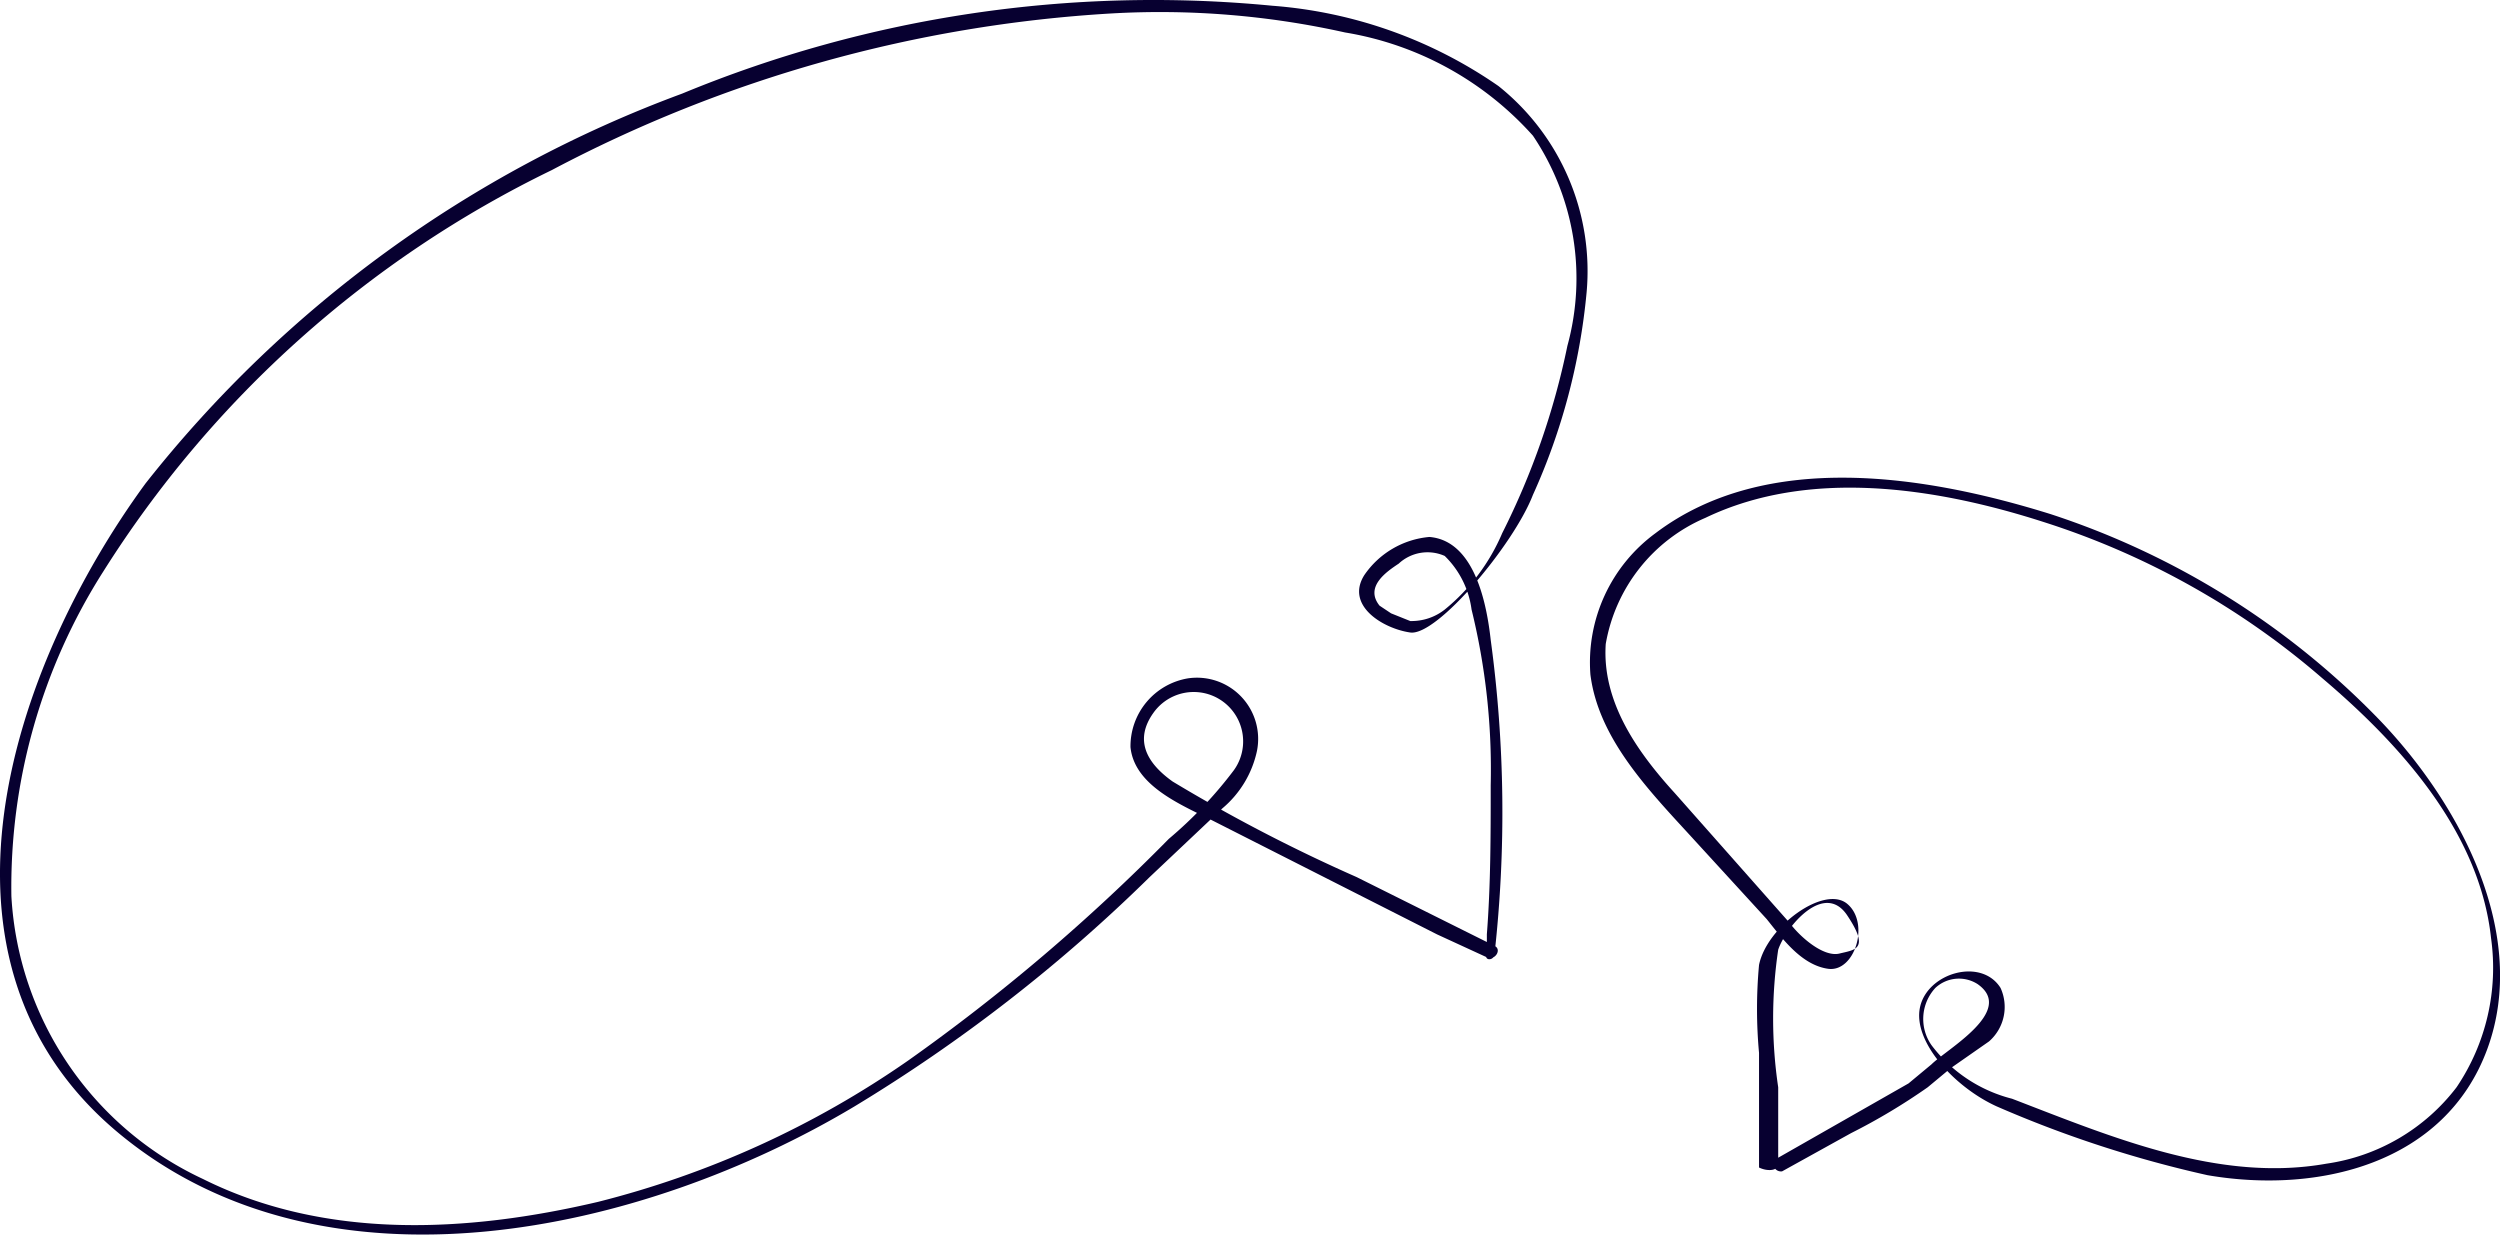
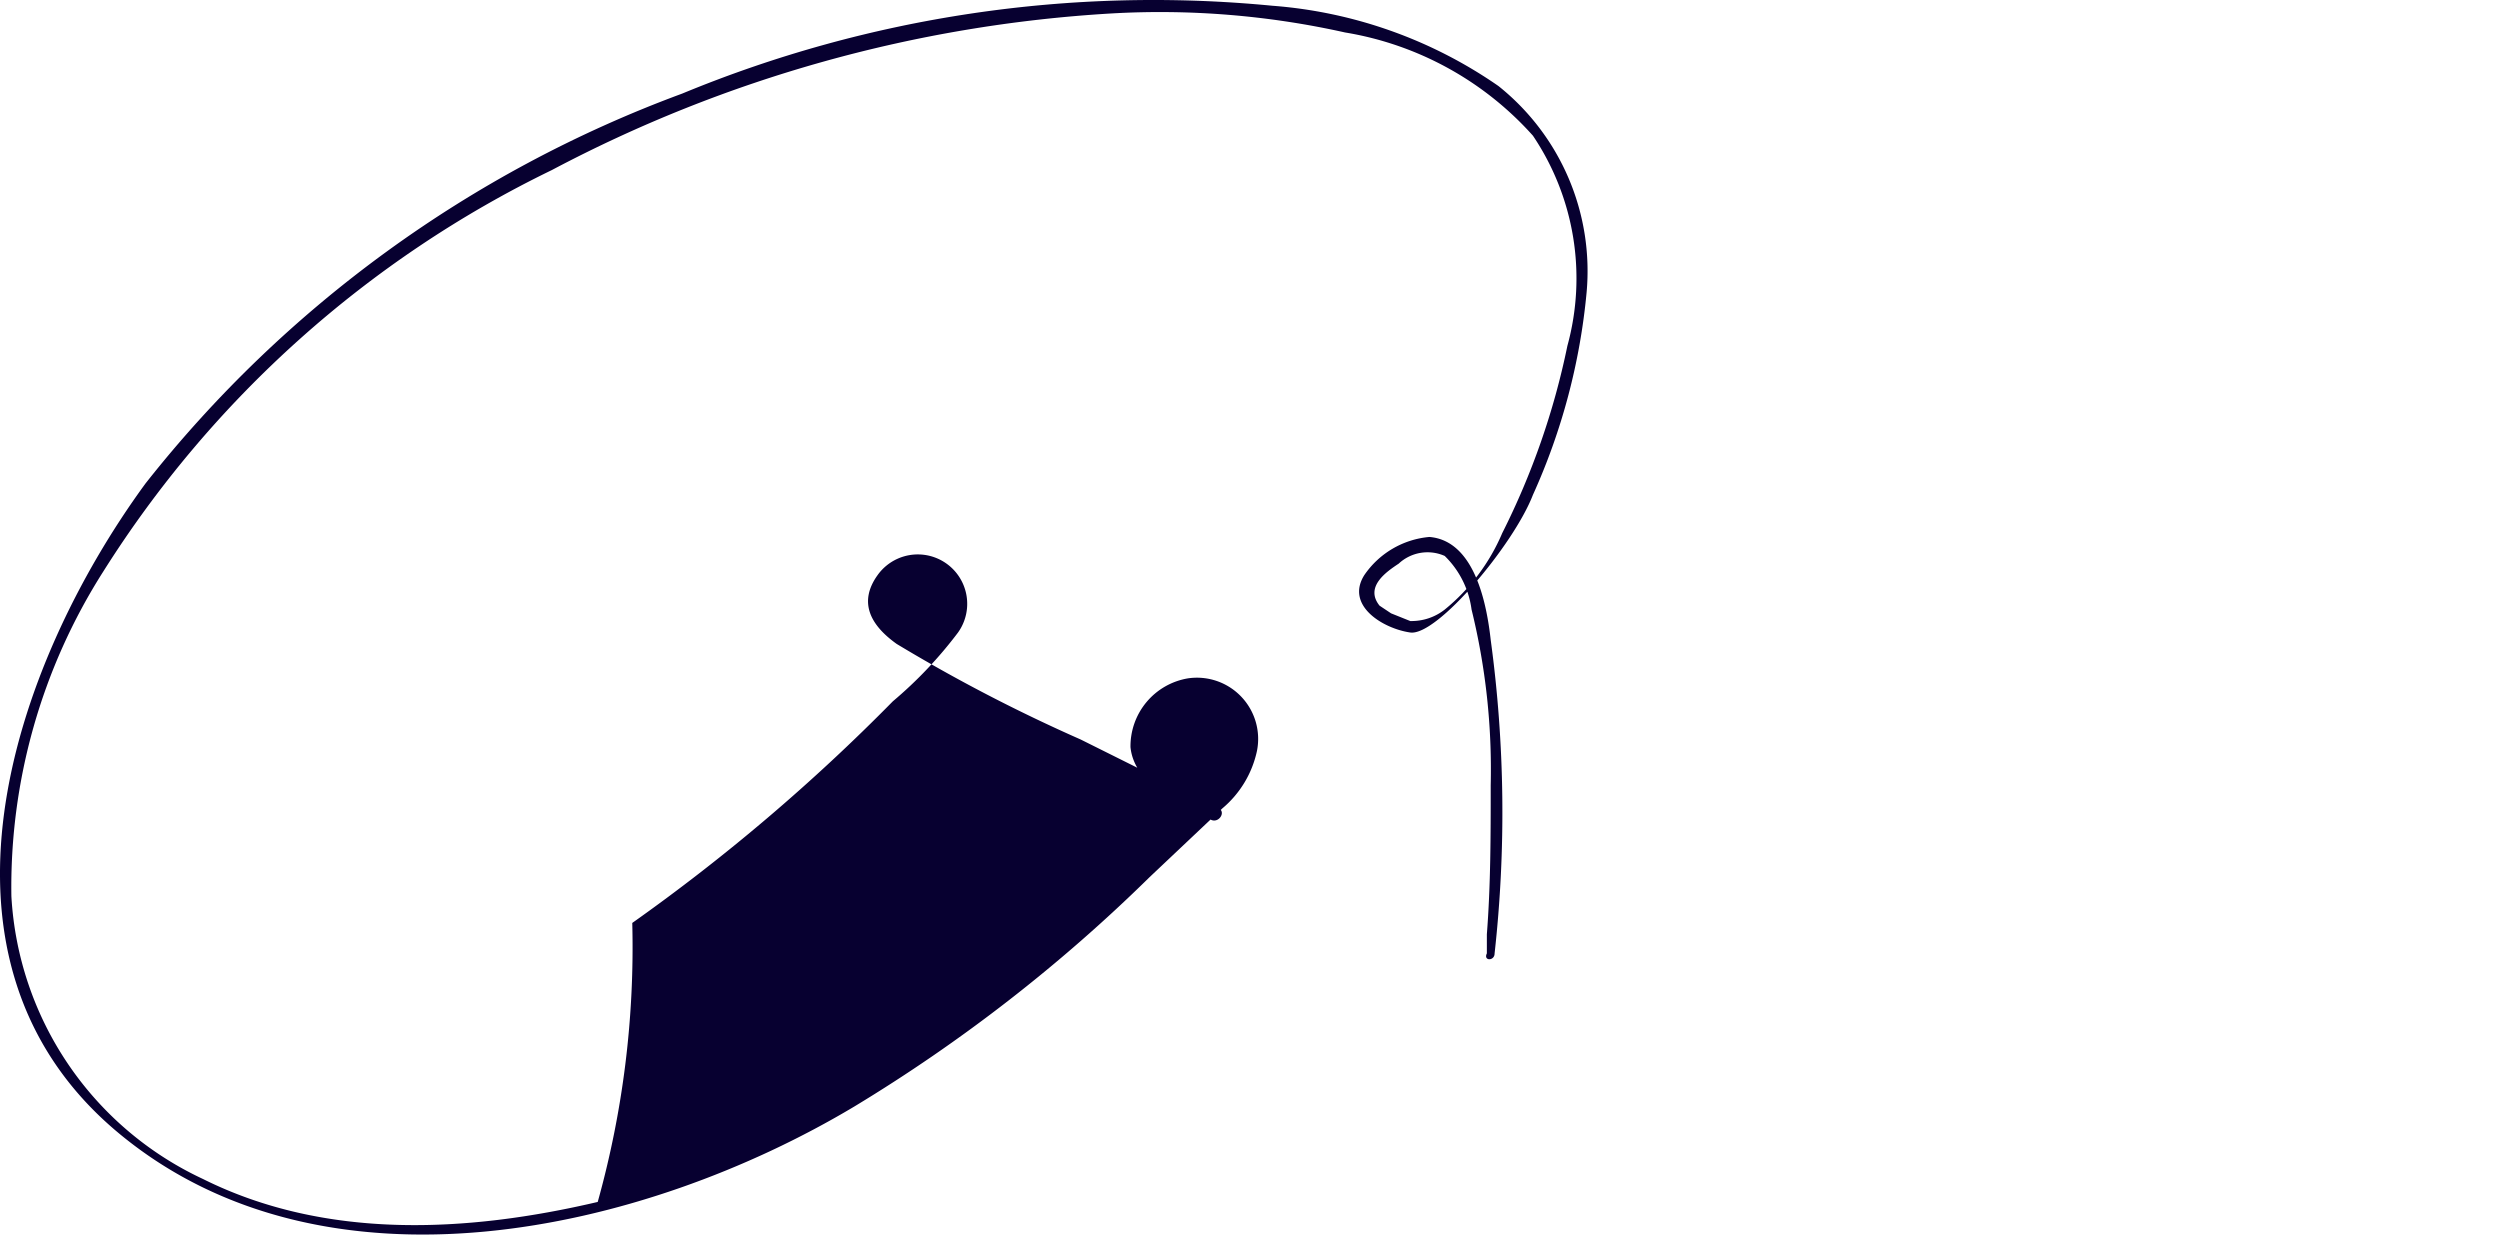
<svg xmlns="http://www.w3.org/2000/svg" width="260.142" height="128.465" viewBox="0 0 260.142 128.465">
  <g id="One_-_One" data-name="One - One" transform="translate(130.071 64.232)">
    <g id="Group_36" data-name="Group 36" transform="translate(-130.071 -64.232)">
-       <path id="Path_124" data-name="Path 124" d="M155.525,99.271a133.245,133.245,0,0,0-.4-32.61c-.4-3.579-1.6-10.34-6.381-10.737a9.177,9.177,0,0,0-6.78,3.977c-1.994,3.181,1.994,5.568,4.786,5.965s10.768-9.147,12.762-14.316A65.868,65.868,0,0,0,165.1,30.473,24.624,24.624,0,0,0,155.924,9,47.543,47.543,0,0,0,132.394.647,128.345,128.345,0,0,0,70.979,9.793,127.2,127.2,0,0,0,15.146,50.356c-13.958,19.089-24.327,49.71-2.792,67.605s54.636,10.34,76.57-2.784a167.436,167.436,0,0,0,30.708-23.861l7.577-7.158a10.732,10.732,0,0,0,3.589-5.965,6.371,6.371,0,0,0-7.178-7.556,7.164,7.164,0,0,0-5.982,7.158c.4,3.977,5.184,5.965,8.375,7.556l23.529,11.93,5.184,2.386c.8.4,1.6-.8.8-1.193l-14.357-7.158a170.069,170.069,0,0,1-19.143-9.942c-2.792-1.988-3.988-4.374-1.994-7.158a5.141,5.141,0,1,1,8.375,5.965,43.8,43.8,0,0,1-6.78,7.158,200.85,200.85,0,0,1-27.119,23.065A98.636,98.636,0,0,1,62.2,125.12C48.645,128.3,33.89,129.1,21.128,122.734A34.6,34.6,0,0,1,1.188,93.306a61.114,61.114,0,0,1,9.571-33.8,113.948,113.948,0,0,1,46.66-41.756,142.28,142.28,0,0,1,58.225-16.3A88.378,88.378,0,0,1,139.972,3.43a33.525,33.525,0,0,1,19.541,10.737A26.582,26.582,0,0,1,163.1,36.04a78.194,78.194,0,0,1-6.78,19.486,20.685,20.685,0,0,1-5.982,7.954,5.594,5.594,0,0,1-3.589,1.193l-1.994-.8-1.2-.8c-1.6-1.988.8-3.579,1.994-4.374a4.4,4.4,0,0,1,4.786-.8,9.535,9.535,0,0,1,2.792,5.568,69.8,69.8,0,0,1,1.994,18.293c0,5.17,0,10.34-.4,15.509v1.988C154.329,100.066,155.525,100.066,155.525,99.271Z" transform="translate(-0.003 -0.05)" fill="#070030" />
-       <path id="Path_125" data-name="Path 125" d="M61.077,83.937V75.983a48.778,48.778,0,0,1,0-14.316c.8-2.386,4.786-7.158,7.178-3.579s.8,3.579-.8,3.977-3.988-1.591-5.184-3.181L50.309,45.362c-3.988-4.374-7.577-9.544-7.178-15.509A17.507,17.507,0,0,1,53.5,16.729c10.768-5.17,23.928-3.181,35.095.4a82.616,82.616,0,0,1,29.113,16.3c7.976,6.761,16.351,15.907,17.547,27.042a22.22,22.22,0,0,1-3.589,15.509,20.749,20.749,0,0,1-13.559,7.954c-11.167,1.988-22.333-2.784-32.7-6.761a15.157,15.157,0,0,1-8.375-5.568,4.762,4.762,0,0,1,.4-5.965,3.6,3.6,0,0,1,4.387-.4c3.988,2.784-3.19,6.761-4.786,8.351l-2.393,1.988L60.678,83.539a.8.8,0,0,0,.8,1.193l7.178-3.977a63.844,63.844,0,0,0,7.976-4.772l2.393-1.988,3.988-2.784a4.763,4.763,0,0,0,1.2-5.568c-1.994-3.181-7.577-1.591-8.375,1.988s3.589,8.351,7.976,10.34a120.68,120.68,0,0,0,21.934,7.158c11.565,1.988,24.726-1.193,29.113-13.123s-2.792-25.451-11.167-34.2a83.782,83.782,0,0,0-34.3-21.475C76.63,12.355,59.881,9.571,48.315,18.32a16.684,16.684,0,0,0-6.78,14.714c.8,6.363,5.583,11.533,9.97,16.3l8.375,9.147c1.6,1.988,3.589,4.772,6.381,5.17s4.387-4.772,1.994-6.761-8.375,2.386-9.173,6.363a49.967,49.967,0,0,0,0,9.147v11.93C59.881,84.732,61.077,84.732,61.077,83.937Z" transform="translate(123.957 37.157)" fill="#070030" />
+       <path id="Path_124" data-name="Path 124" d="M155.525,99.271a133.245,133.245,0,0,0-.4-32.61c-.4-3.579-1.6-10.34-6.381-10.737a9.177,9.177,0,0,0-6.78,3.977c-1.994,3.181,1.994,5.568,4.786,5.965s10.768-9.147,12.762-14.316A65.868,65.868,0,0,0,165.1,30.473,24.624,24.624,0,0,0,155.924,9,47.543,47.543,0,0,0,132.394.647,128.345,128.345,0,0,0,70.979,9.793,127.2,127.2,0,0,0,15.146,50.356c-13.958,19.089-24.327,49.71-2.792,67.605s54.636,10.34,76.57-2.784a167.436,167.436,0,0,0,30.708-23.861l7.577-7.158a10.732,10.732,0,0,0,3.589-5.965,6.371,6.371,0,0,0-7.178-7.556,7.164,7.164,0,0,0-5.982,7.158c.4,3.977,5.184,5.965,8.375,7.556c.8.4,1.6-.8.8-1.193l-14.357-7.158a170.069,170.069,0,0,1-19.143-9.942c-2.792-1.988-3.988-4.374-1.994-7.158a5.141,5.141,0,1,1,8.375,5.965,43.8,43.8,0,0,1-6.78,7.158,200.85,200.85,0,0,1-27.119,23.065A98.636,98.636,0,0,1,62.2,125.12C48.645,128.3,33.89,129.1,21.128,122.734A34.6,34.6,0,0,1,1.188,93.306a61.114,61.114,0,0,1,9.571-33.8,113.948,113.948,0,0,1,46.66-41.756,142.28,142.28,0,0,1,58.225-16.3A88.378,88.378,0,0,1,139.972,3.43a33.525,33.525,0,0,1,19.541,10.737A26.582,26.582,0,0,1,163.1,36.04a78.194,78.194,0,0,1-6.78,19.486,20.685,20.685,0,0,1-5.982,7.954,5.594,5.594,0,0,1-3.589,1.193l-1.994-.8-1.2-.8c-1.6-1.988.8-3.579,1.994-4.374a4.4,4.4,0,0,1,4.786-.8,9.535,9.535,0,0,1,2.792,5.568,69.8,69.8,0,0,1,1.994,18.293c0,5.17,0,10.34-.4,15.509v1.988C154.329,100.066,155.525,100.066,155.525,99.271Z" transform="translate(-0.003 -0.05)" fill="#070030" />
    </g>
  </g>
</svg>